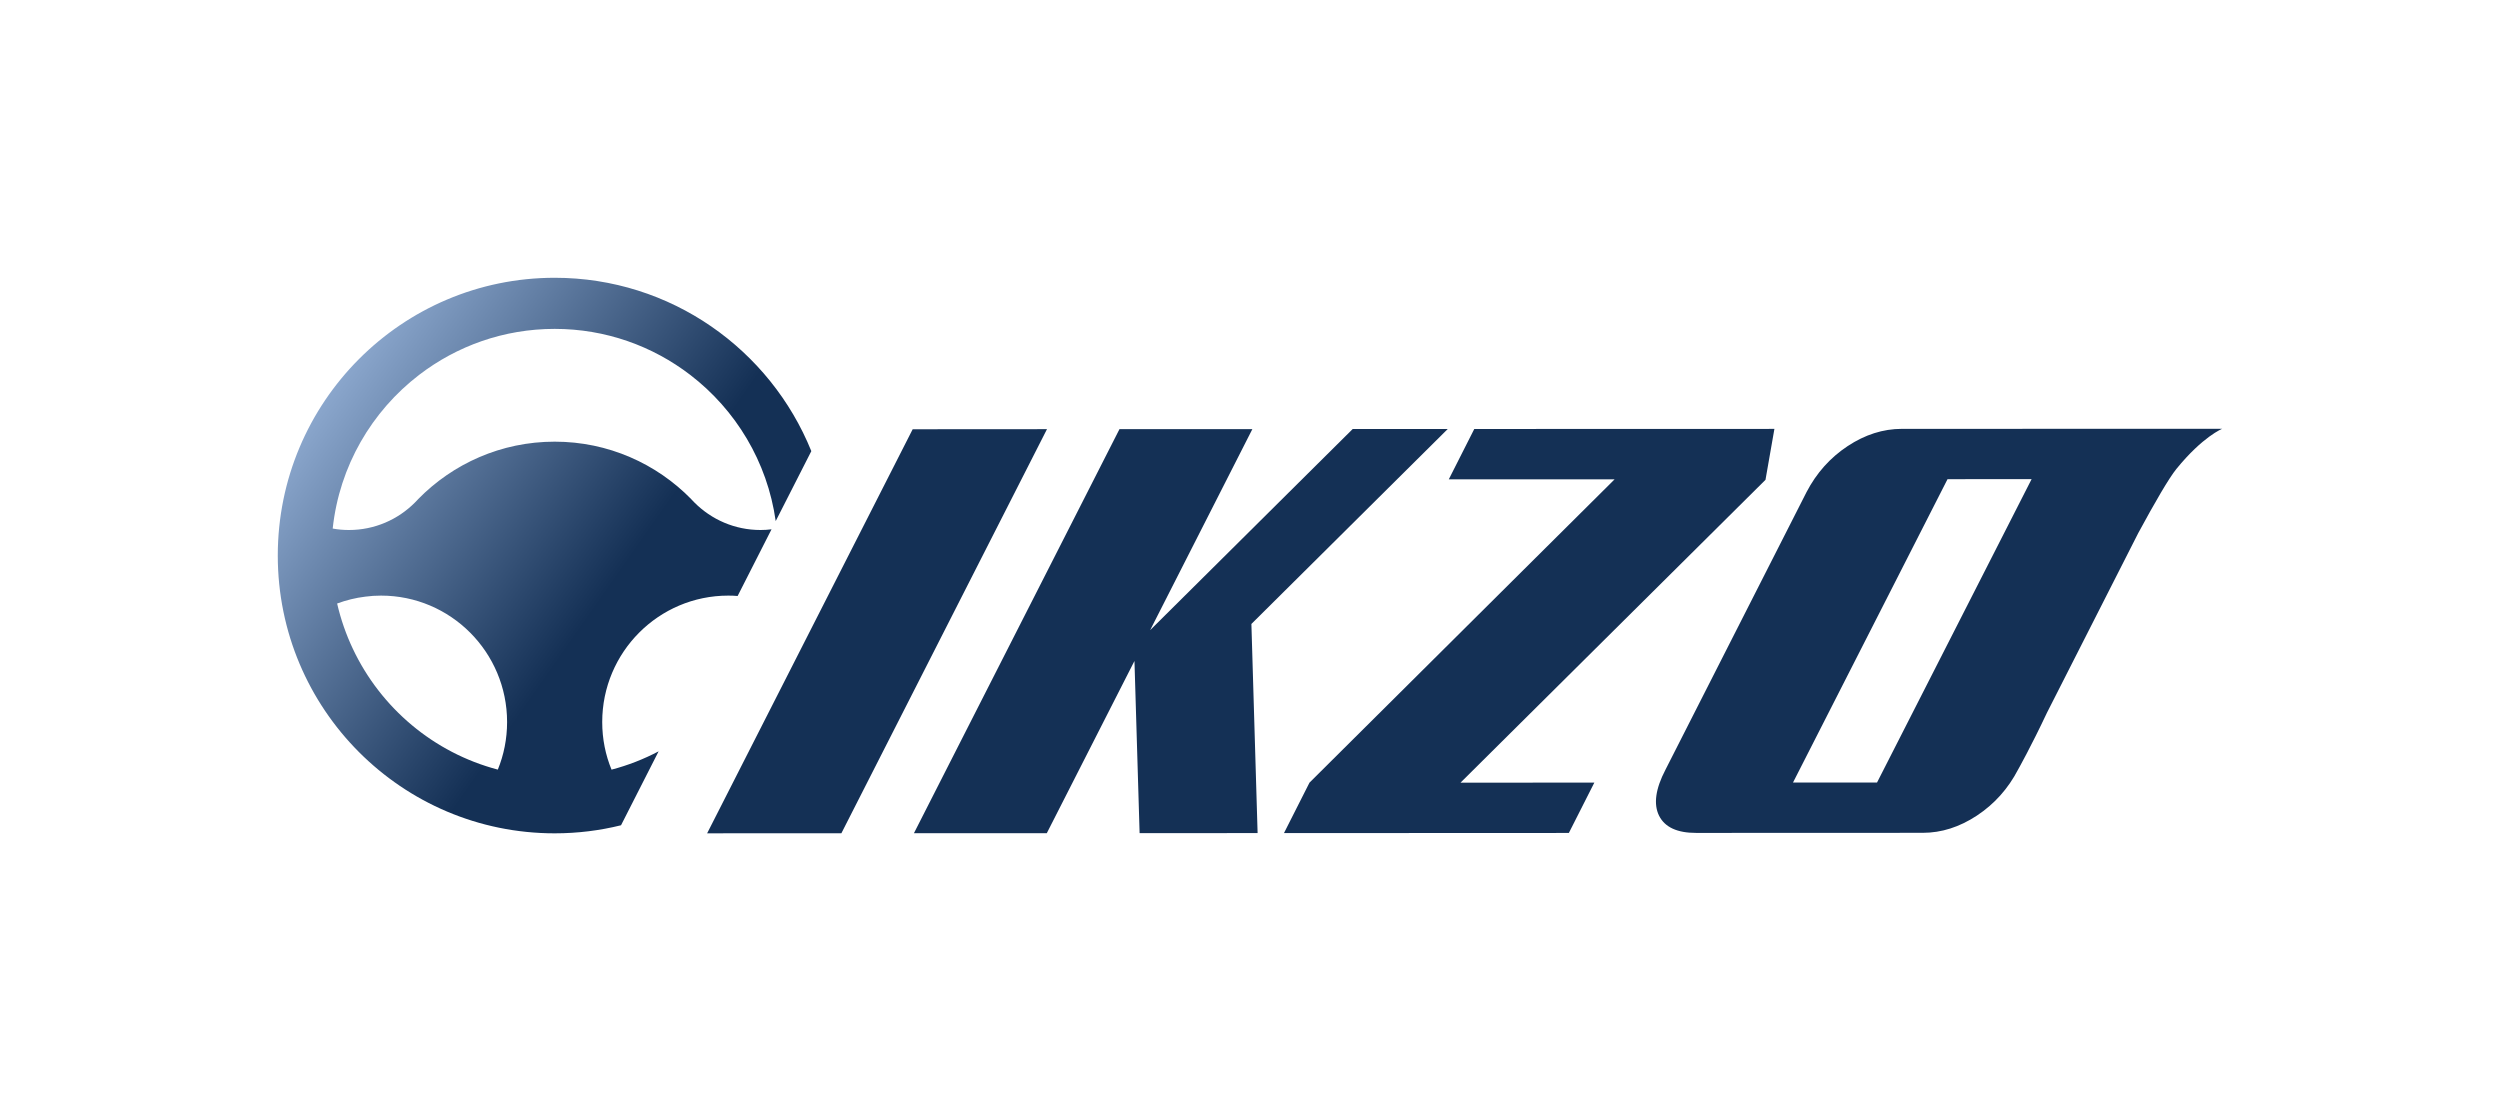
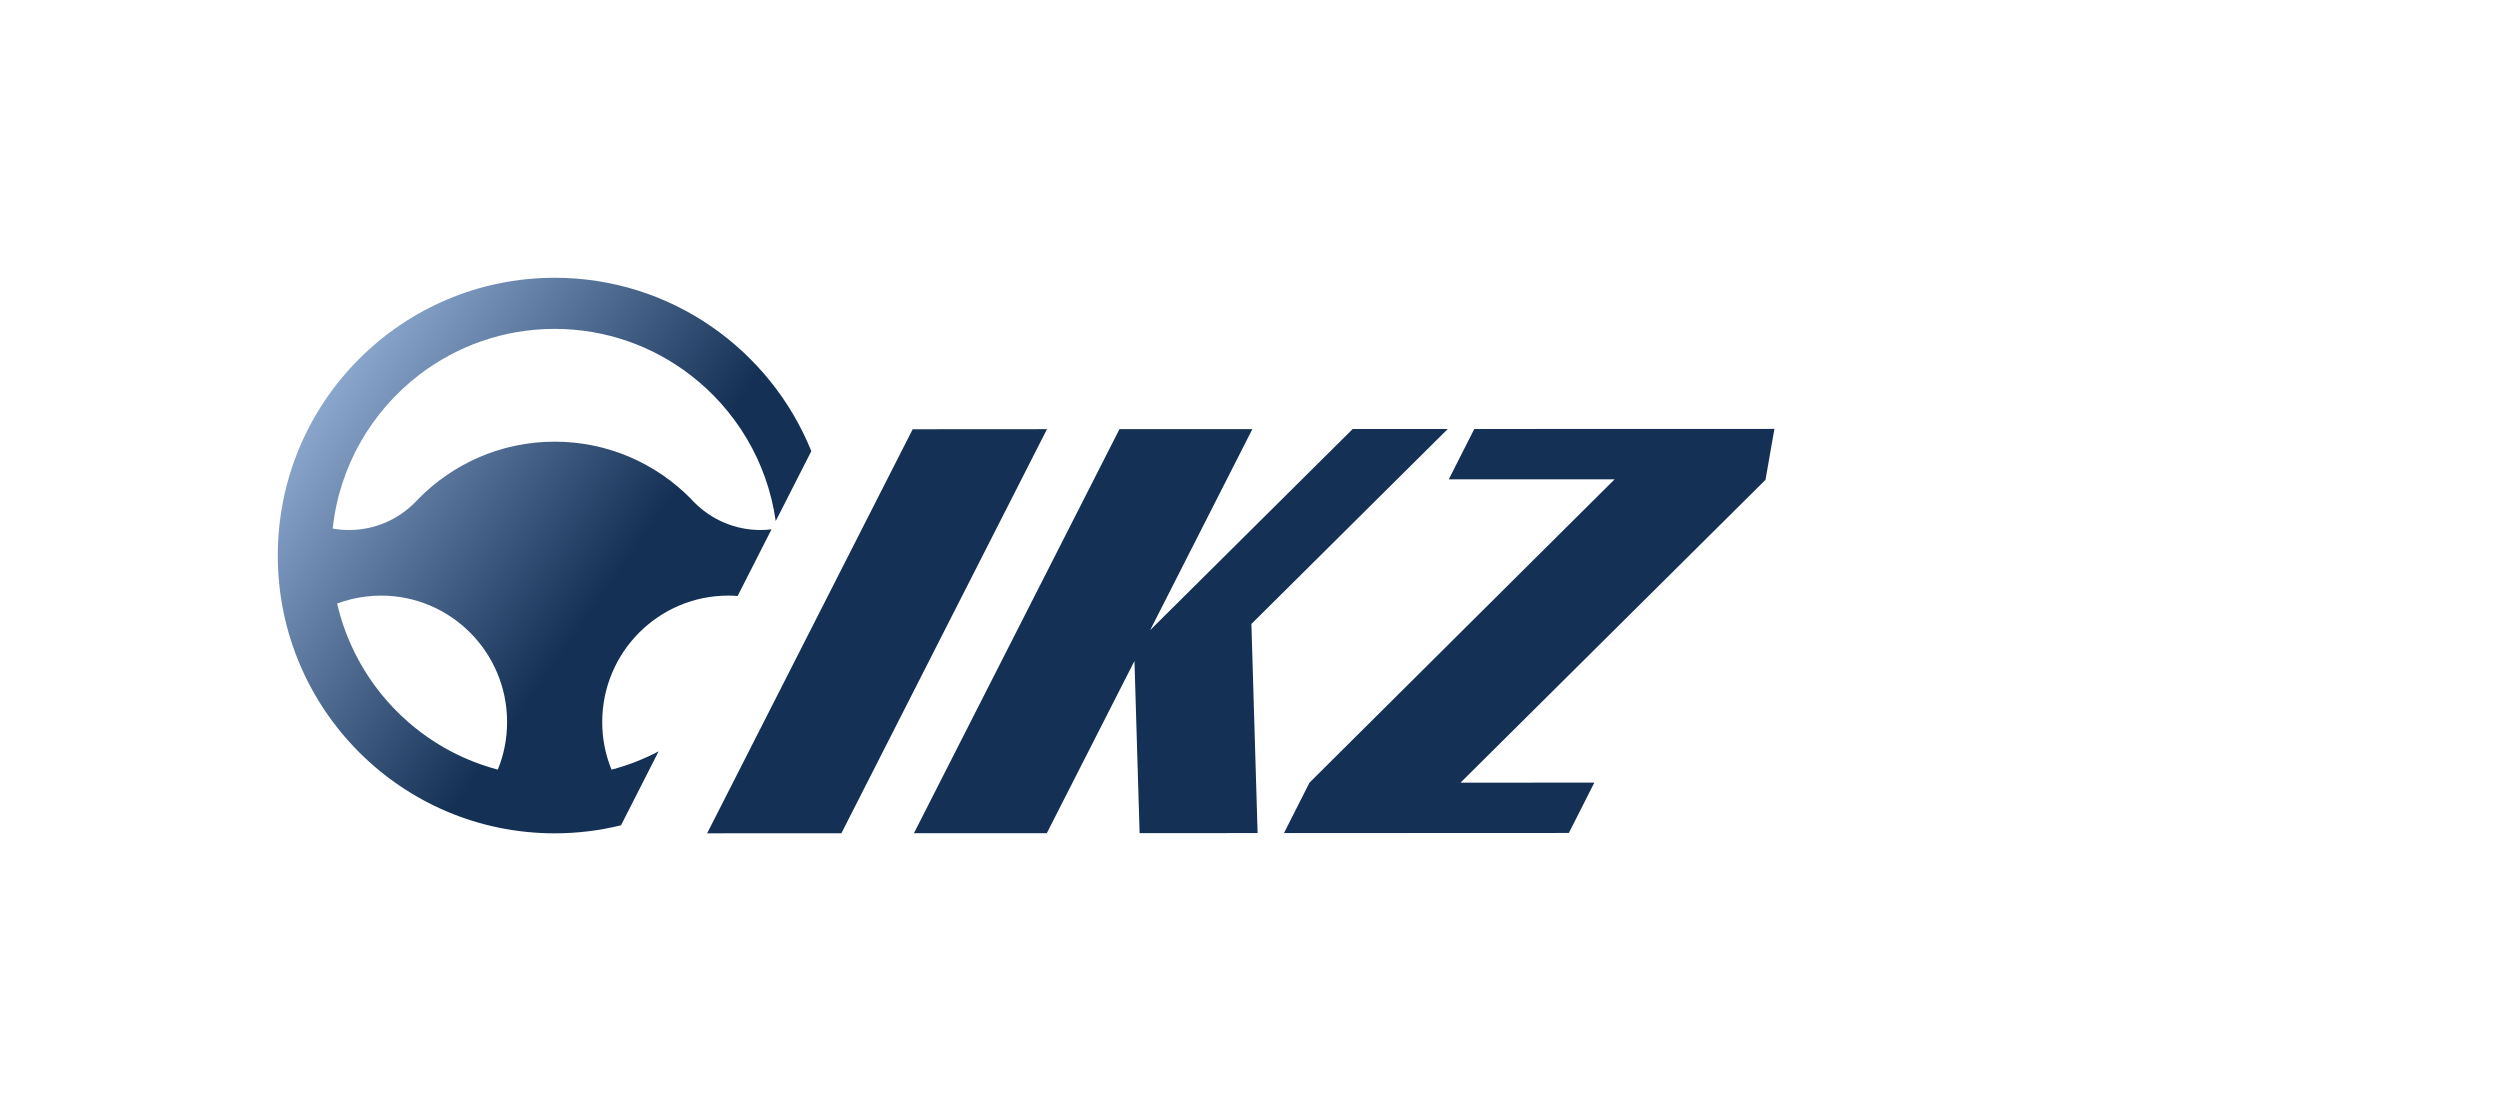
<svg xmlns="http://www.w3.org/2000/svg" version="1.1" x="0px" y="0px" viewBox="0 0 450 200" style="enable-background:new 0 0 450 200;" xml:space="preserve">
  <style type="text/css">
	.st0{display:none;}
	.st1{fill:none;stroke:#E4007F;stroke-width:1.447;stroke-miterlimit:10;}
	.st2{display:inline;}
	.st3{fill:none;stroke:#E4007F;stroke-width:1.286;stroke-miterlimit:10;}
	.st4{fill:none;stroke:#E4007F;stroke-width:1.242;stroke-miterlimit:10;}
	.st5{fill:none;stroke:#E4007F;stroke-width:1.664;stroke-miterlimit:10;}
	.st6{display:inline;opacity:0.51;fill:#6B6B6B;}
	.st7{fill:#143055;}
	.st8{fill:url(#SVGID_1_);}
	.st9{fill:#FFFFFF;}
	.st10{fill:url(#SVGID_00000116943740272675945900000004346857842437058235_);}
	.st11{fill:url(#SVGID_00000177451203763432616520000006833690227180012934_);}
	.st12{fill:url(#SVGID_00000147199676525162628300000016038671092052531898_);}
	.st13{fill:url(#SVGID_00000124877537495934890390000002538256379066418621_);}
	.st14{fill:url(#SVGID_00000159449967425204002550000015543089548568267144_);}
	.st15{fill:url(#SVGID_00000008111470347275816830000002203117278664123570_);}
	.st16{fill:url(#SVGID_00000027565406380760309760000012316307712538230186_);}
	.st17{fill:url(#SVGID_00000155137182785121454210000013998290986751655084_);}
	.st18{fill:url(#SVGID_00000181053146764025214360000012317198343273342869_);}
	.st19{fill:url(#SVGID_00000040560210222263221950000012163090002745296570_);}
	.st20{fill-rule:evenodd;clip-rule:evenodd;fill:url(#SVGID_00000140725682731532019250000007799659902712490900_);}
	.st21{fill-rule:evenodd;clip-rule:evenodd;fill:#FFFFFF;}
	.st22{fill-rule:evenodd;clip-rule:evenodd;}
	.st23{fill:url(#SVGID_00000183960339713434266150000004798087513605671058_);}
	.st24{fill:#89A5CB;}
</style>
  <g id="spacer" class="st0">
-     <rect y="150" class="st6" width="450" height="50" />
    <rect class="st6" width="450" height="50" />
    <rect x="-75" y="75" transform="matrix(6.123234e-17 -1 1 6.123234e-17 -75 125)" class="st6" width="200" height="50" />
-     <rect x="325" y="75" transform="matrix(6.123234e-17 -1 1 6.123234e-17 325 525)" class="st6" width="200" height="50" />
  </g>
  <g id="illust">
    <g>
      <g>
        <polygon class="st7" points="164.282,77.265 127.284,149.995 151.448,149.988 188.457,77.249         " />
        <polygon class="st7" points="260.59,77.225 243.483,77.225 207.027,113.425 225.427,77.241      201.504,77.249 164.506,149.98 188.424,149.972 204.203,118.974 205.129,149.963      226.369,149.956 225.252,112.314    " />
        <polygon class="st7" points="317.788,86.37 319.394,77.202 265.37,77.217 260.781,86.283      290.633,86.275 235.708,140.875 231.115,149.956 282.395,149.933 286.984,140.867      262.889,140.882    " />
-         <path class="st7" d="M394.42,77.184l0.001-0.001l-52.095,0.011     c-3.365,0-6.615,1.036-9.753,3.108c-3.14,2.08-5.604,4.835-7.399,8.281     l-25.391,49.968c-1.792,3.438-2.177,6.201-1.152,8.273     c1.033,2.072,3.259,3.108,6.697,3.1l40.77-0.016     c3.365,0,6.616-1.036,9.753-3.108c3.137-2.072,5.612-4.835,7.406-8.281     c0,0,2.337-4.148,5.188-10.21l16.442-32.361     c3.008-5.554,5.53-9.903,6.877-11.556C396.52,78.553,400,77.183,400,77.183     L394.42,77.184z M337.867,140.851l-15.127,0.008l27.815-54.607l15.135-0.008     L337.867,140.851z" />
      </g>
      <linearGradient id="SVGID_1_" gradientUnits="userSpaceOnUse" x1="58.971" y1="71.381" x2="130.666" y2="121.582">
        <stop offset="0" style="stop-color:#8AA6CC" />
        <stop offset="0.7" style="stop-color:#143055" />
      </linearGradient>
      <path class="st8" d="M75.444,67.478c6.768-5.194,15.224-8.279,24.403-8.279    c9.169,0,17.625,3.085,24.393,8.279c8.176,6.268,13.884,15.611,15.388,26.318    l6.412-12.593C138.635,62.903,120.74,50,99.847,50C72.32,50,50,72.391,50,100.005    S72.32,150,99.847,150c4.117,0,8.109-0.503,11.936-1.451l6.768-13.309    c-2.661,1.402-5.496,2.515-8.475,3.298c-1.09-2.641-1.678-5.532-1.678-8.569    c0-12.564,10.162-22.759,22.687-22.759c0.569,0,1.138,0.019,1.687,0.068    l6.103-12.003c-0.656,0.087-1.311,0.126-1.986,0.126    c-4.638,0-8.832-1.886-11.878-4.933l-0.029-0.029    c-0.183-0.184-0.357-0.367-0.53-0.551c-0.01-0.019-0.019-0.029-0.029-0.039    c-6.248-6.384-14.954-10.349-24.576-10.349c-9.632,0-18.329,3.966-24.586,10.349    c-0.01,0.01-0.019,0.019-0.029,0.039c-0.173,0.184-0.347,0.368-0.53,0.551    l-0.029,0.029c-3.037,3.047-7.231,4.933-11.869,4.933    c-0.993,0-1.977-0.087-2.921-0.261C61.088,83.881,66.931,74.006,75.444,67.478z     M65.774,107.394c0.926-0.126,1.861-0.184,2.815-0.184    c12.524,0,22.687,10.194,22.687,22.759c0,3.027-0.588,5.919-1.668,8.56    c-11.551-3.037-21.067-11.104-26.09-21.733c-1.225-2.582-2.179-5.32-2.835-8.163    C62.303,108.033,64,107.607,65.774,107.394z" />
    </g>
  </g>
</svg>